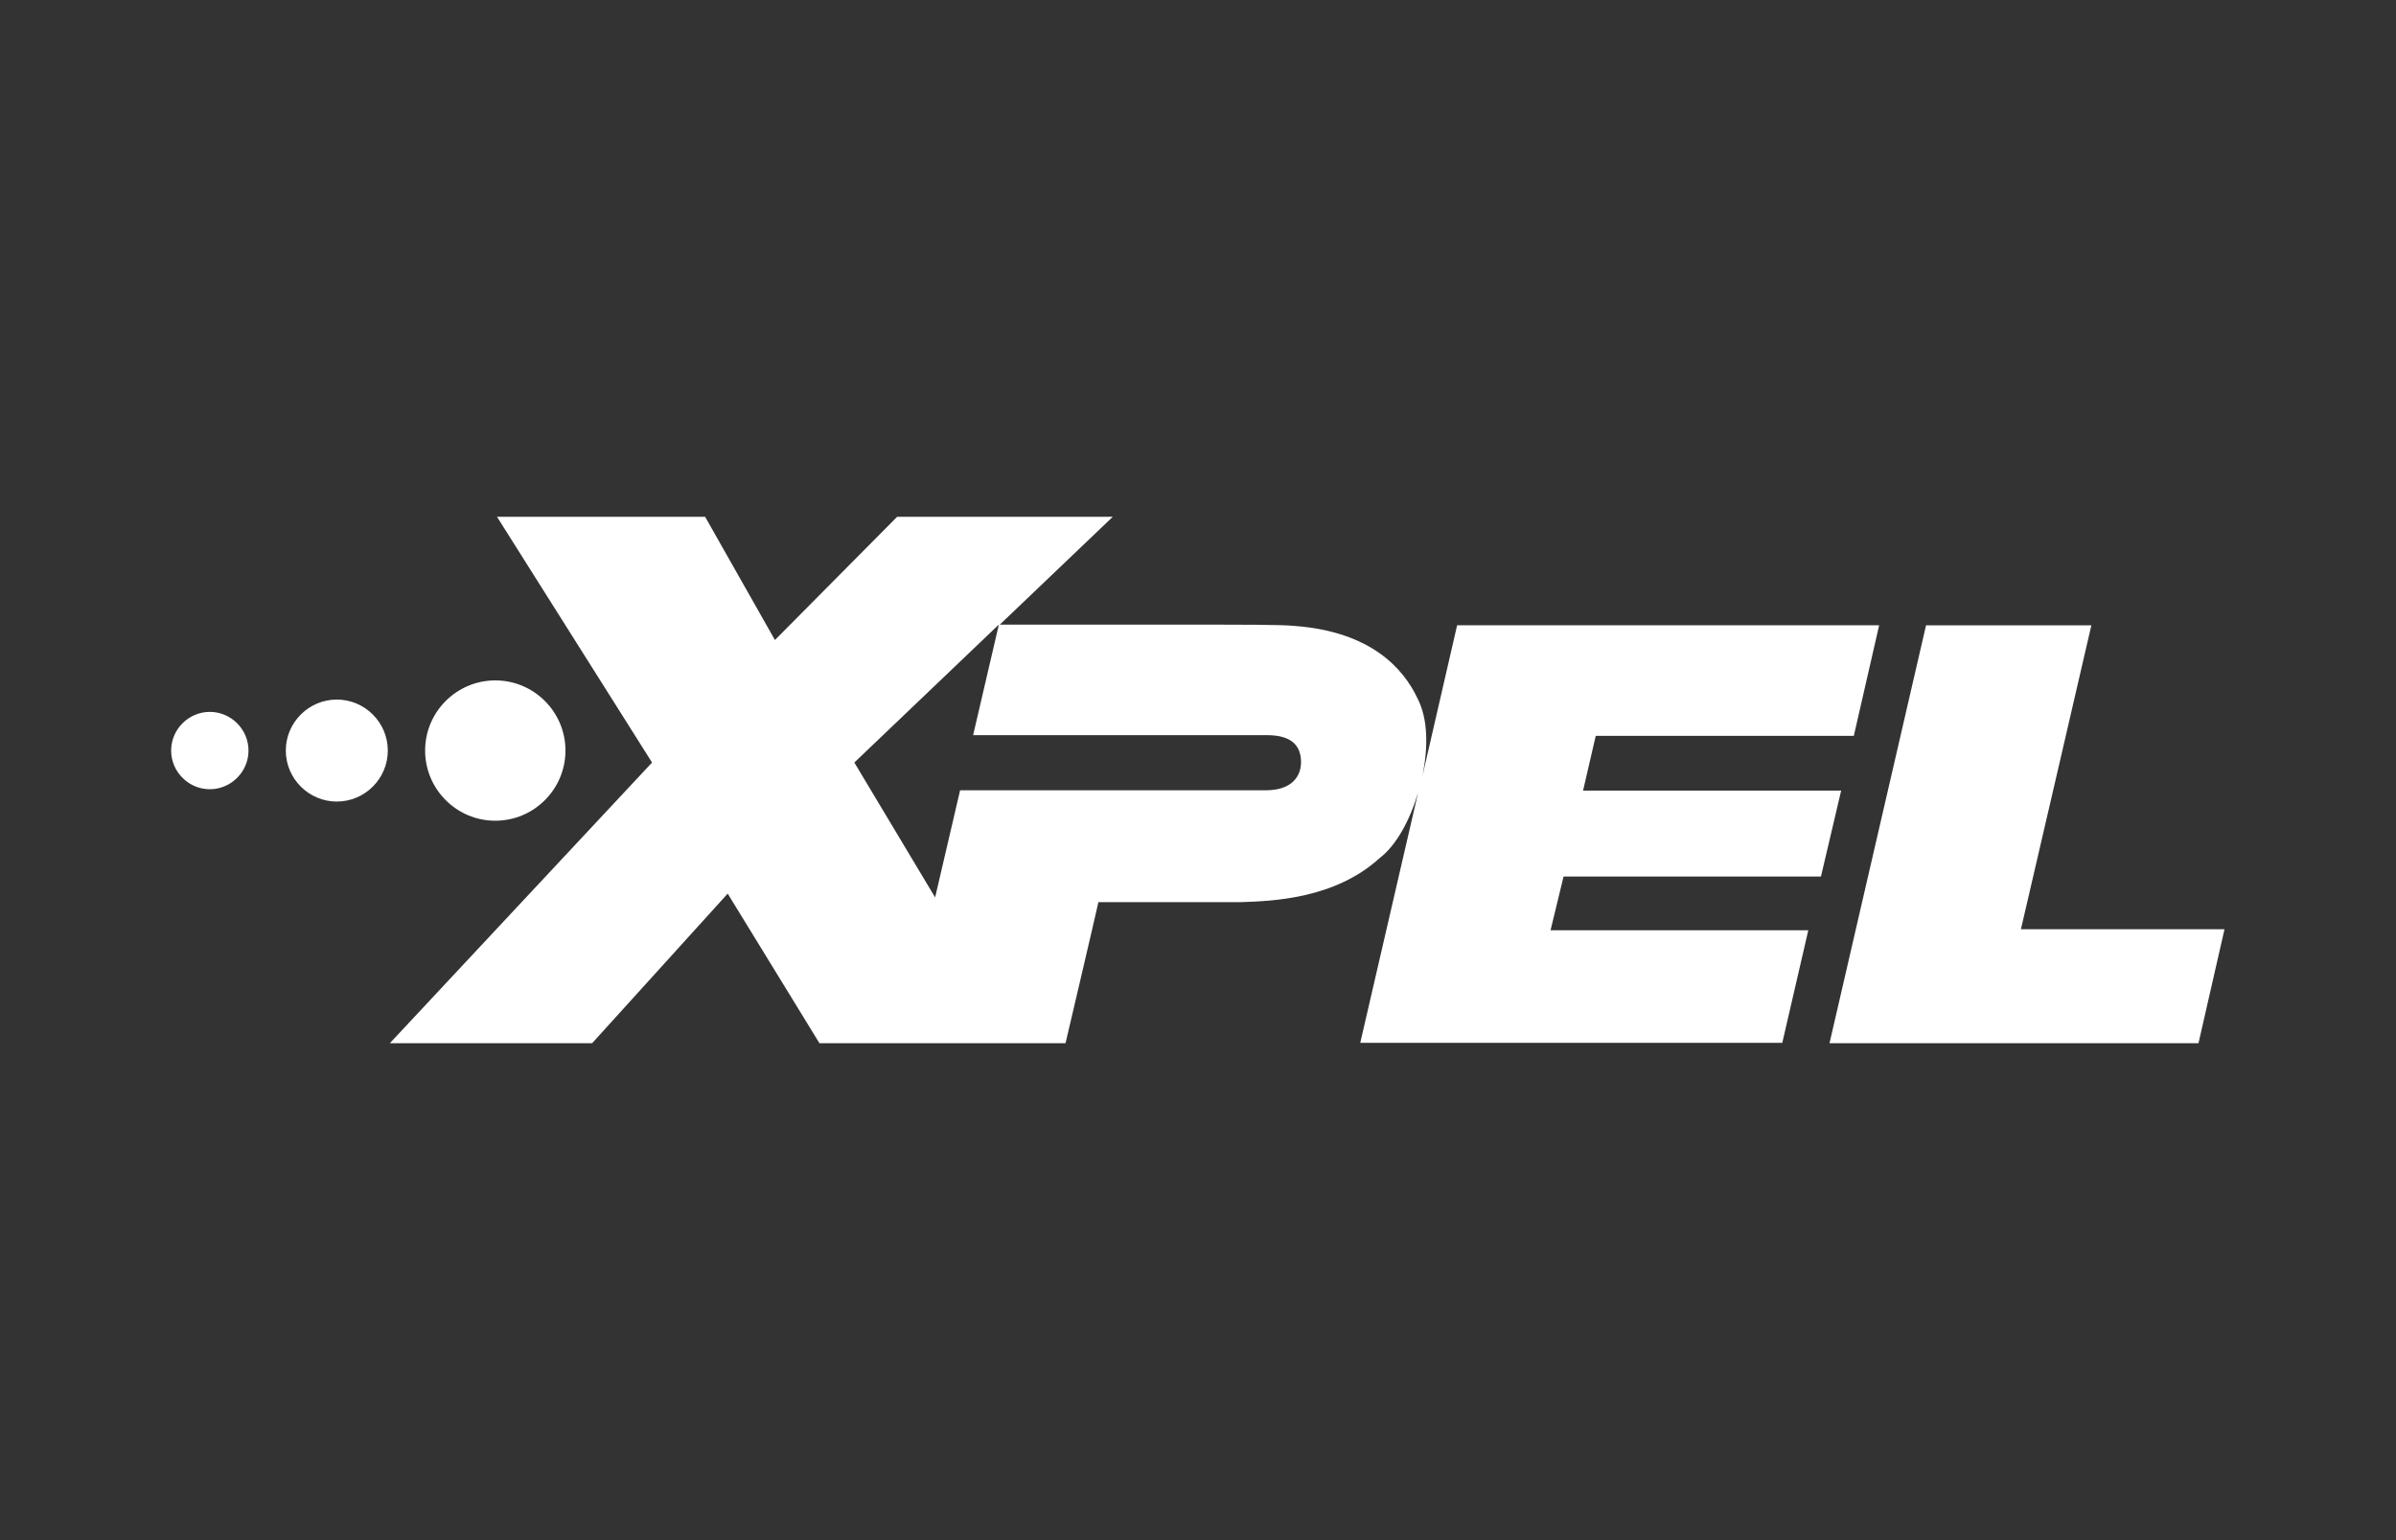
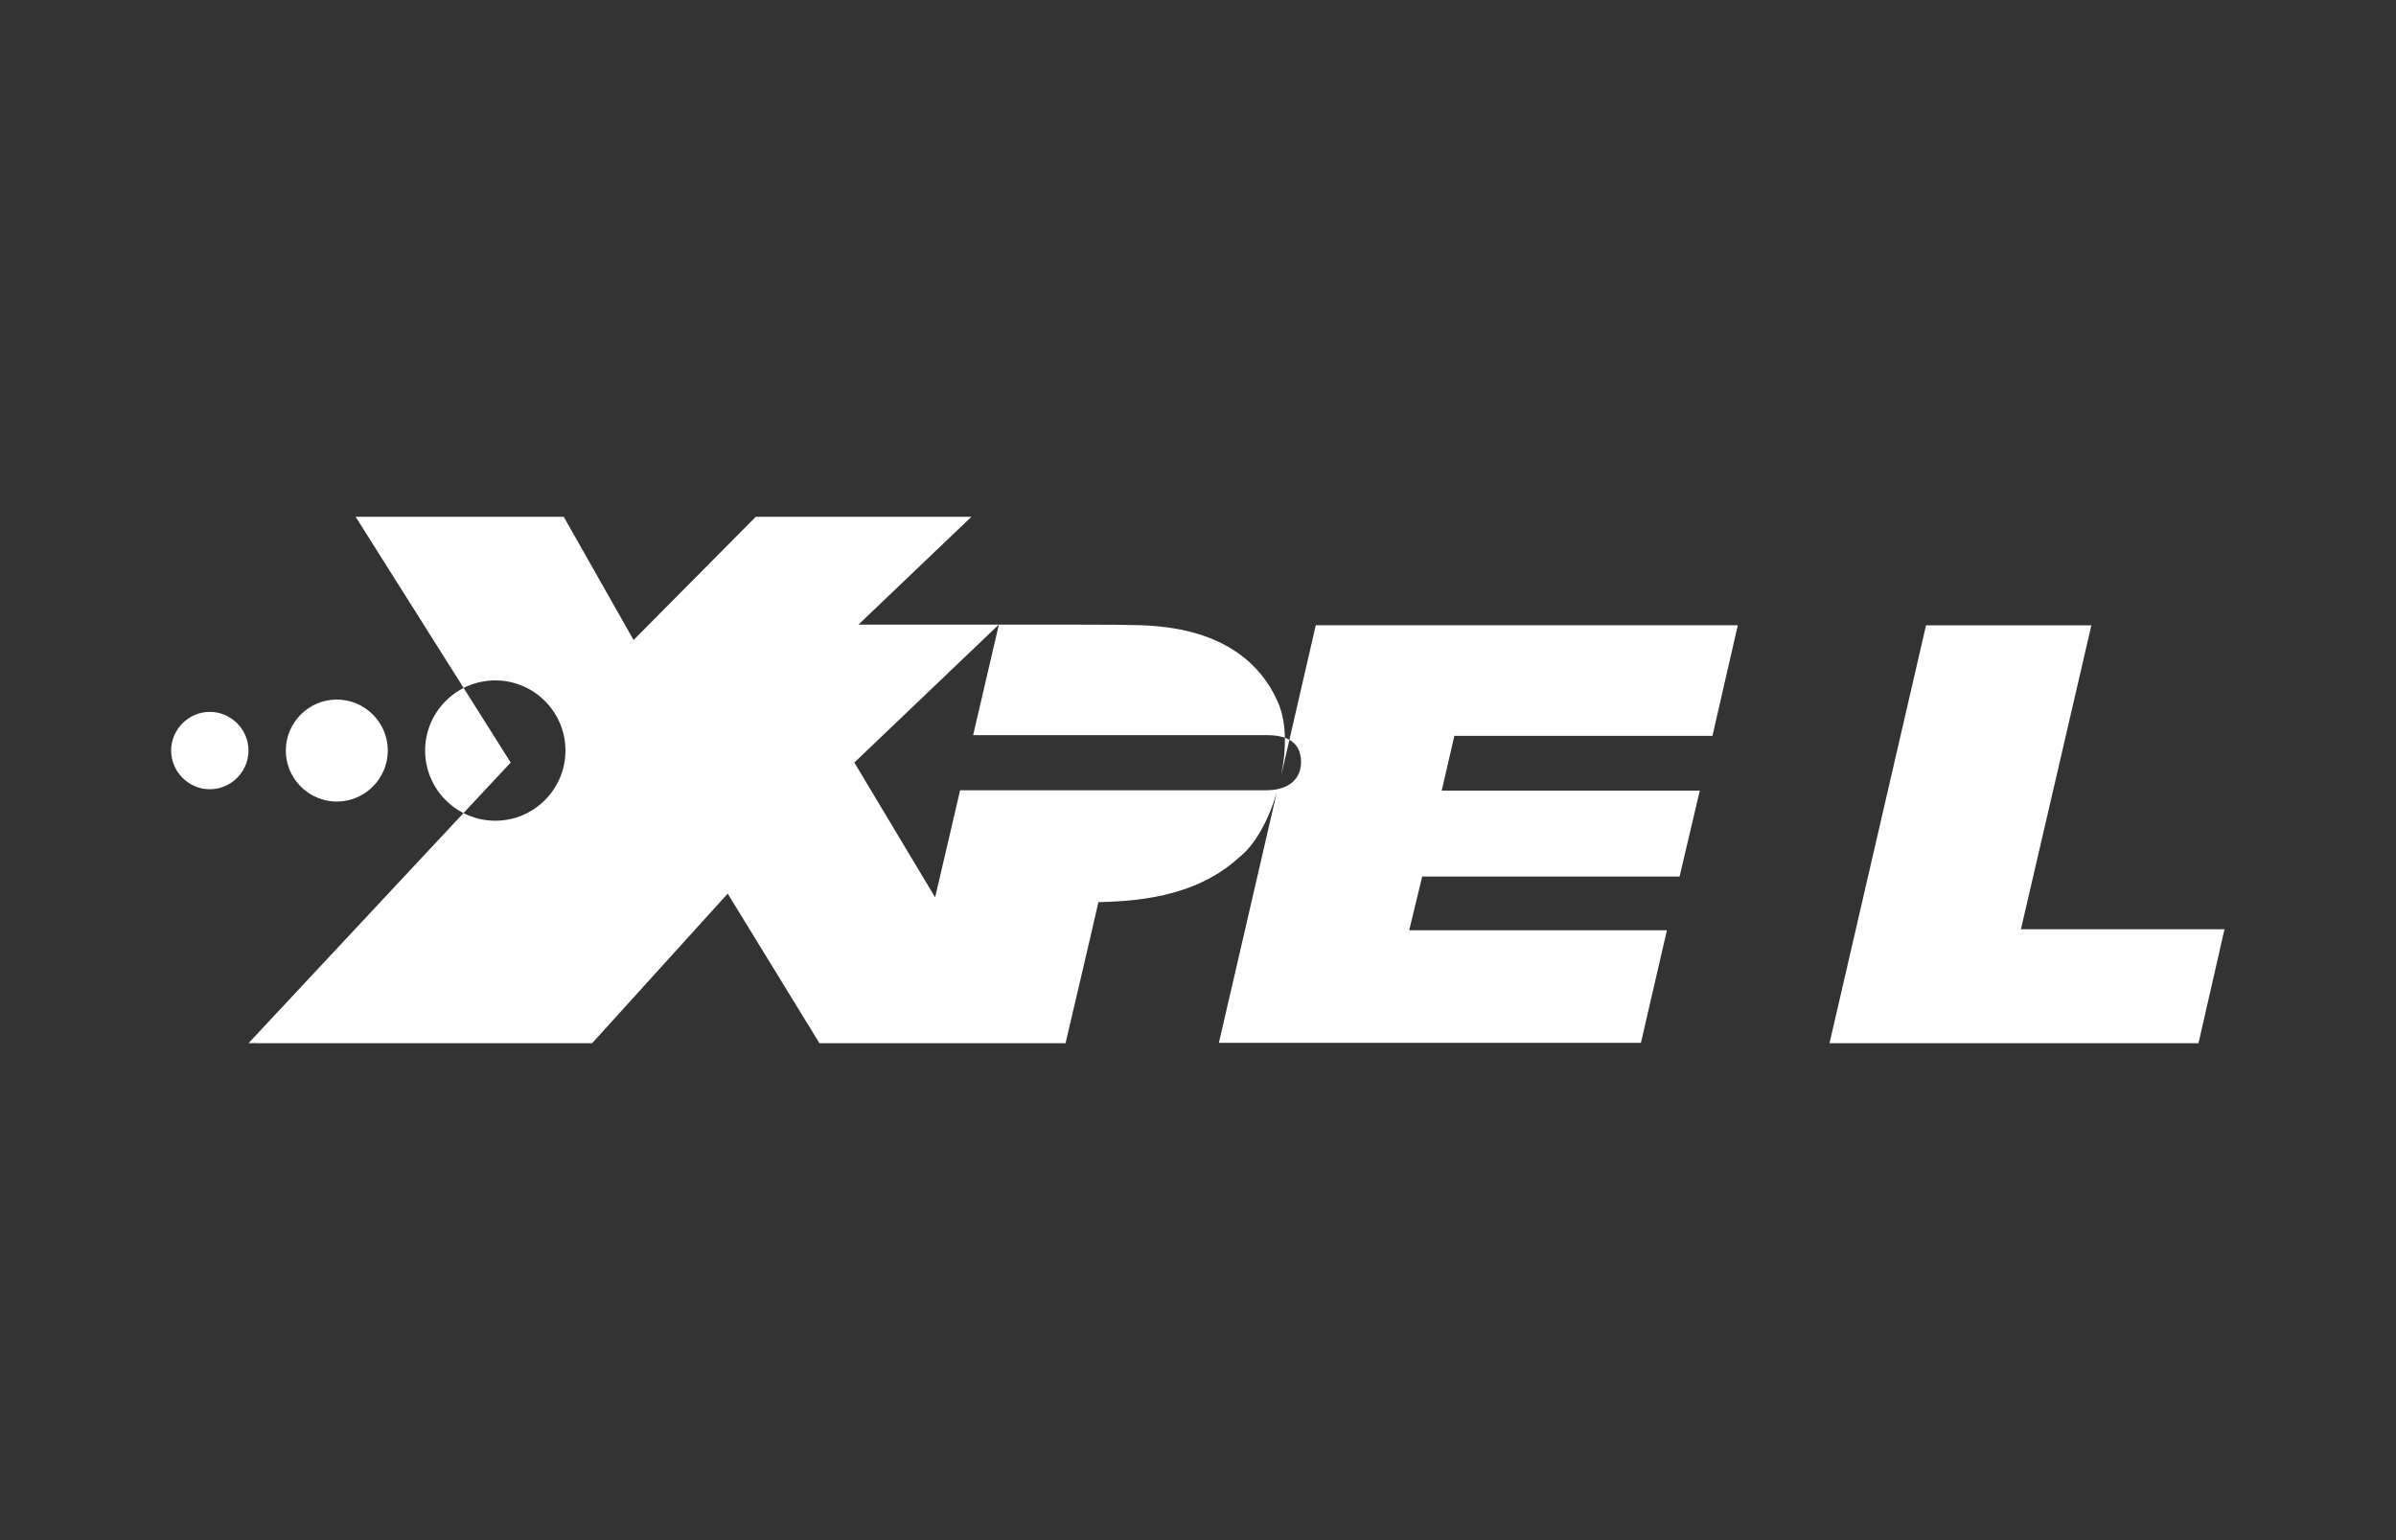
<svg xmlns="http://www.w3.org/2000/svg" id="Capa_1" data-name="Capa 1" viewBox="0 0 70 45">
  <rect x="0" y="0" width="70" height="45" fill="#333333" stroke="none" />
  <defs>
    <style>
      .cls-1 {
        fill: #fff;
      }
    </style>
  </defs>
-   <path class="cls-1" d="m11.38,30.48h5.92l3.96-4.37,2.68,4.37h7.19s.86-3.66.96-4.12h4.13c.98-.03,2.79-.1,4.1-1.3.47-.36.87-1.09,1.11-1.9l-1.69,7.31h12.33l.76-3.29h-7.53c.1-.42.31-1.28.38-1.57h7.52l.59-2.51h-7.54c.1-.42.3-1.31.37-1.6h7.54l.74-3.23h-12.33l-1.01,4.39c.16-.81.17-1.64-.15-2.26-.41-.87-1.36-1.94-3.57-2.11-.45-.04-1.04-.04-4.36-.04h-4.27s3.3-3.15,3.3-3.15h-6.3l-3.57,3.6-2.04-3.6h-6.08l4.53,7.18-7.66,8.2Zm17.8-12.22l-.75,3.22c2.78,0,8.55,0,8.59,0,.76,0,.99.35.99.79s-.3.82-1.02.82h-8.94l-.73,3.13-2.36-3.94,4.21-4.02Zm29.87,8.89h5.94l-.76,3.33h-10.78l2.82-12.21h4.83s-1.88,8.13-2.06,8.89M7.26,21.93c0,.62-.51,1.13-1.13,1.13s-1.13-.51-1.13-1.13.51-1.13,1.13-1.13,1.13.51,1.13,1.13m2.58-1.49c-.82,0-1.49.67-1.49,1.49s.67,1.49,1.49,1.49,1.49-.67,1.49-1.49-.67-1.49-1.49-1.49m2.58,1.49c0-1.13.92-2.05,2.05-2.05s2.05.92,2.05,2.05-.92,2.05-2.05,2.05-2.05-.92-2.05-2.05" />
+   <path class="cls-1" d="m11.38,30.48h5.92l3.96-4.37,2.68,4.37h7.19s.86-3.66.96-4.12c.98-.03,2.79-.1,4.1-1.3.47-.36.87-1.09,1.11-1.9l-1.69,7.31h12.33l.76-3.29h-7.53c.1-.42.31-1.28.38-1.57h7.52l.59-2.51h-7.54c.1-.42.3-1.31.37-1.6h7.54l.74-3.23h-12.33l-1.01,4.39c.16-.81.17-1.64-.15-2.26-.41-.87-1.36-1.94-3.57-2.11-.45-.04-1.04-.04-4.36-.04h-4.27s3.3-3.15,3.3-3.15h-6.3l-3.57,3.6-2.04-3.6h-6.08l4.53,7.18-7.66,8.2Zm17.8-12.22l-.75,3.22c2.78,0,8.55,0,8.59,0,.76,0,.99.35.99.79s-.3.82-1.02.82h-8.94l-.73,3.13-2.36-3.94,4.21-4.02Zm29.87,8.89h5.94l-.76,3.33h-10.78l2.82-12.21h4.83s-1.88,8.13-2.06,8.89M7.26,21.93c0,.62-.51,1.13-1.13,1.13s-1.13-.51-1.13-1.13.51-1.13,1.13-1.13,1.13.51,1.13,1.13m2.58-1.49c-.82,0-1.49.67-1.49,1.49s.67,1.49,1.49,1.49,1.49-.67,1.49-1.49-.67-1.49-1.49-1.49m2.58,1.49c0-1.13.92-2.05,2.05-2.05s2.05.92,2.05,2.05-.92,2.05-2.05,2.05-2.05-.92-2.05-2.05" />
</svg>